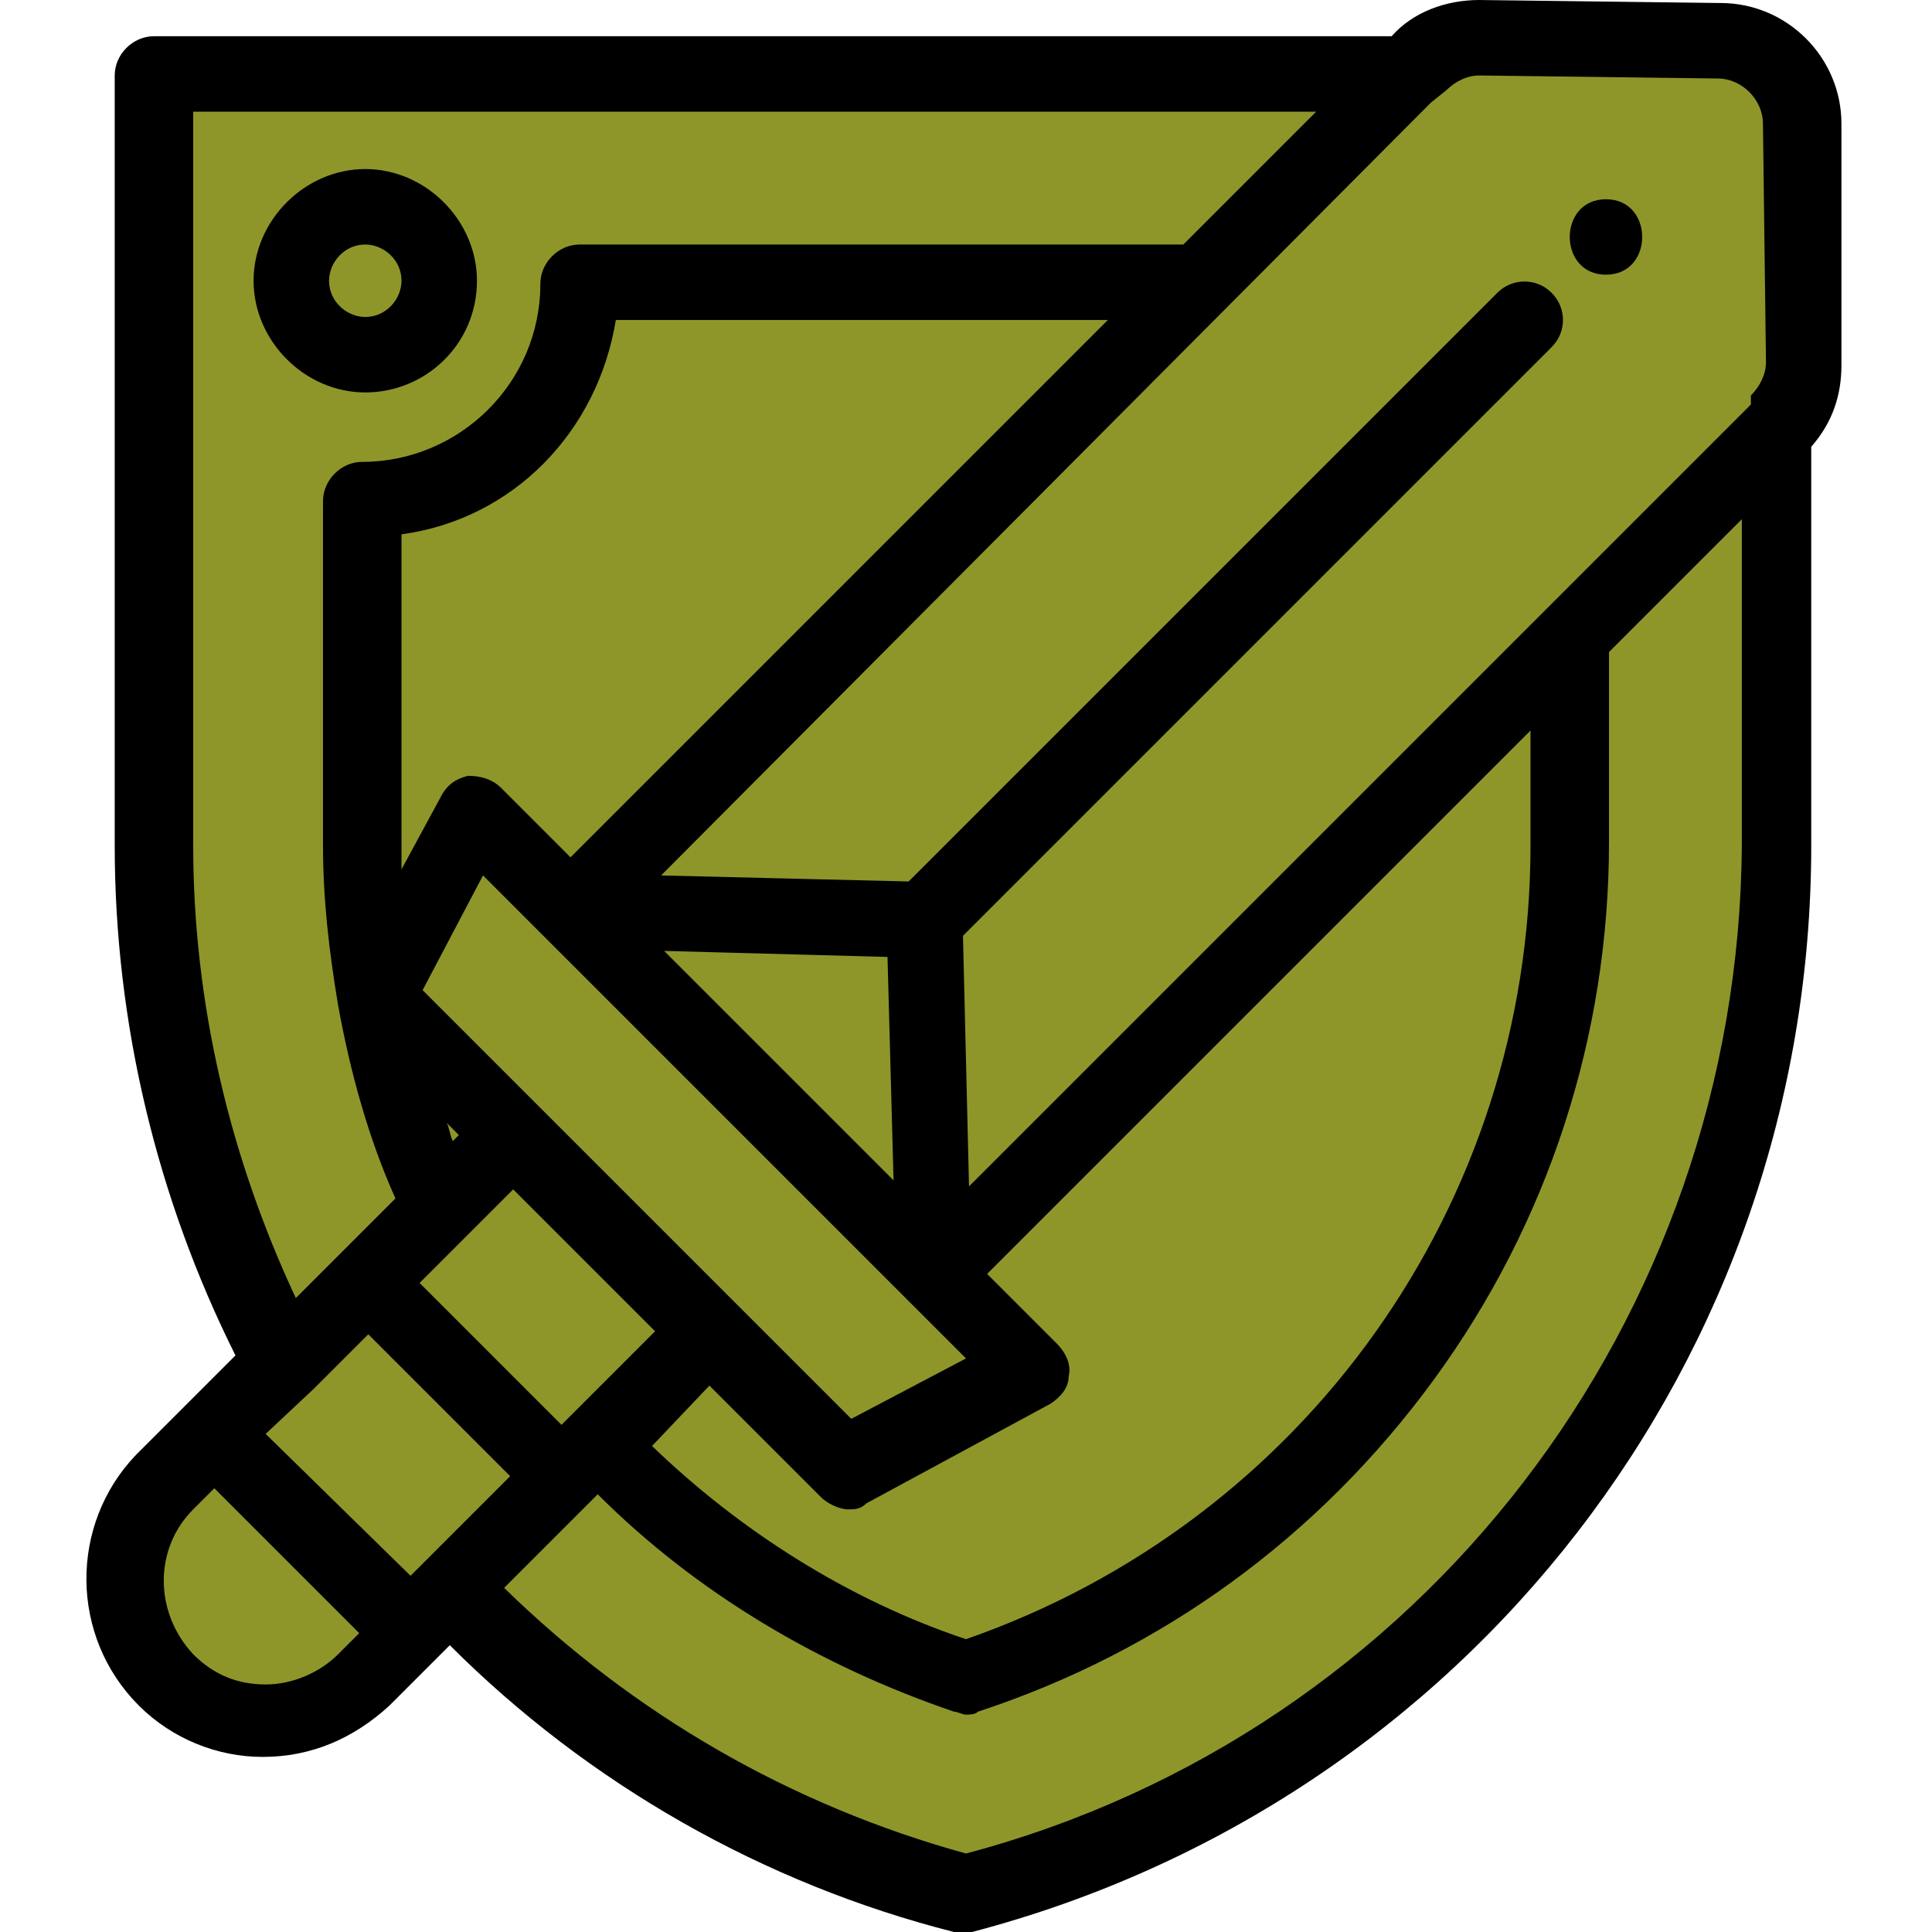
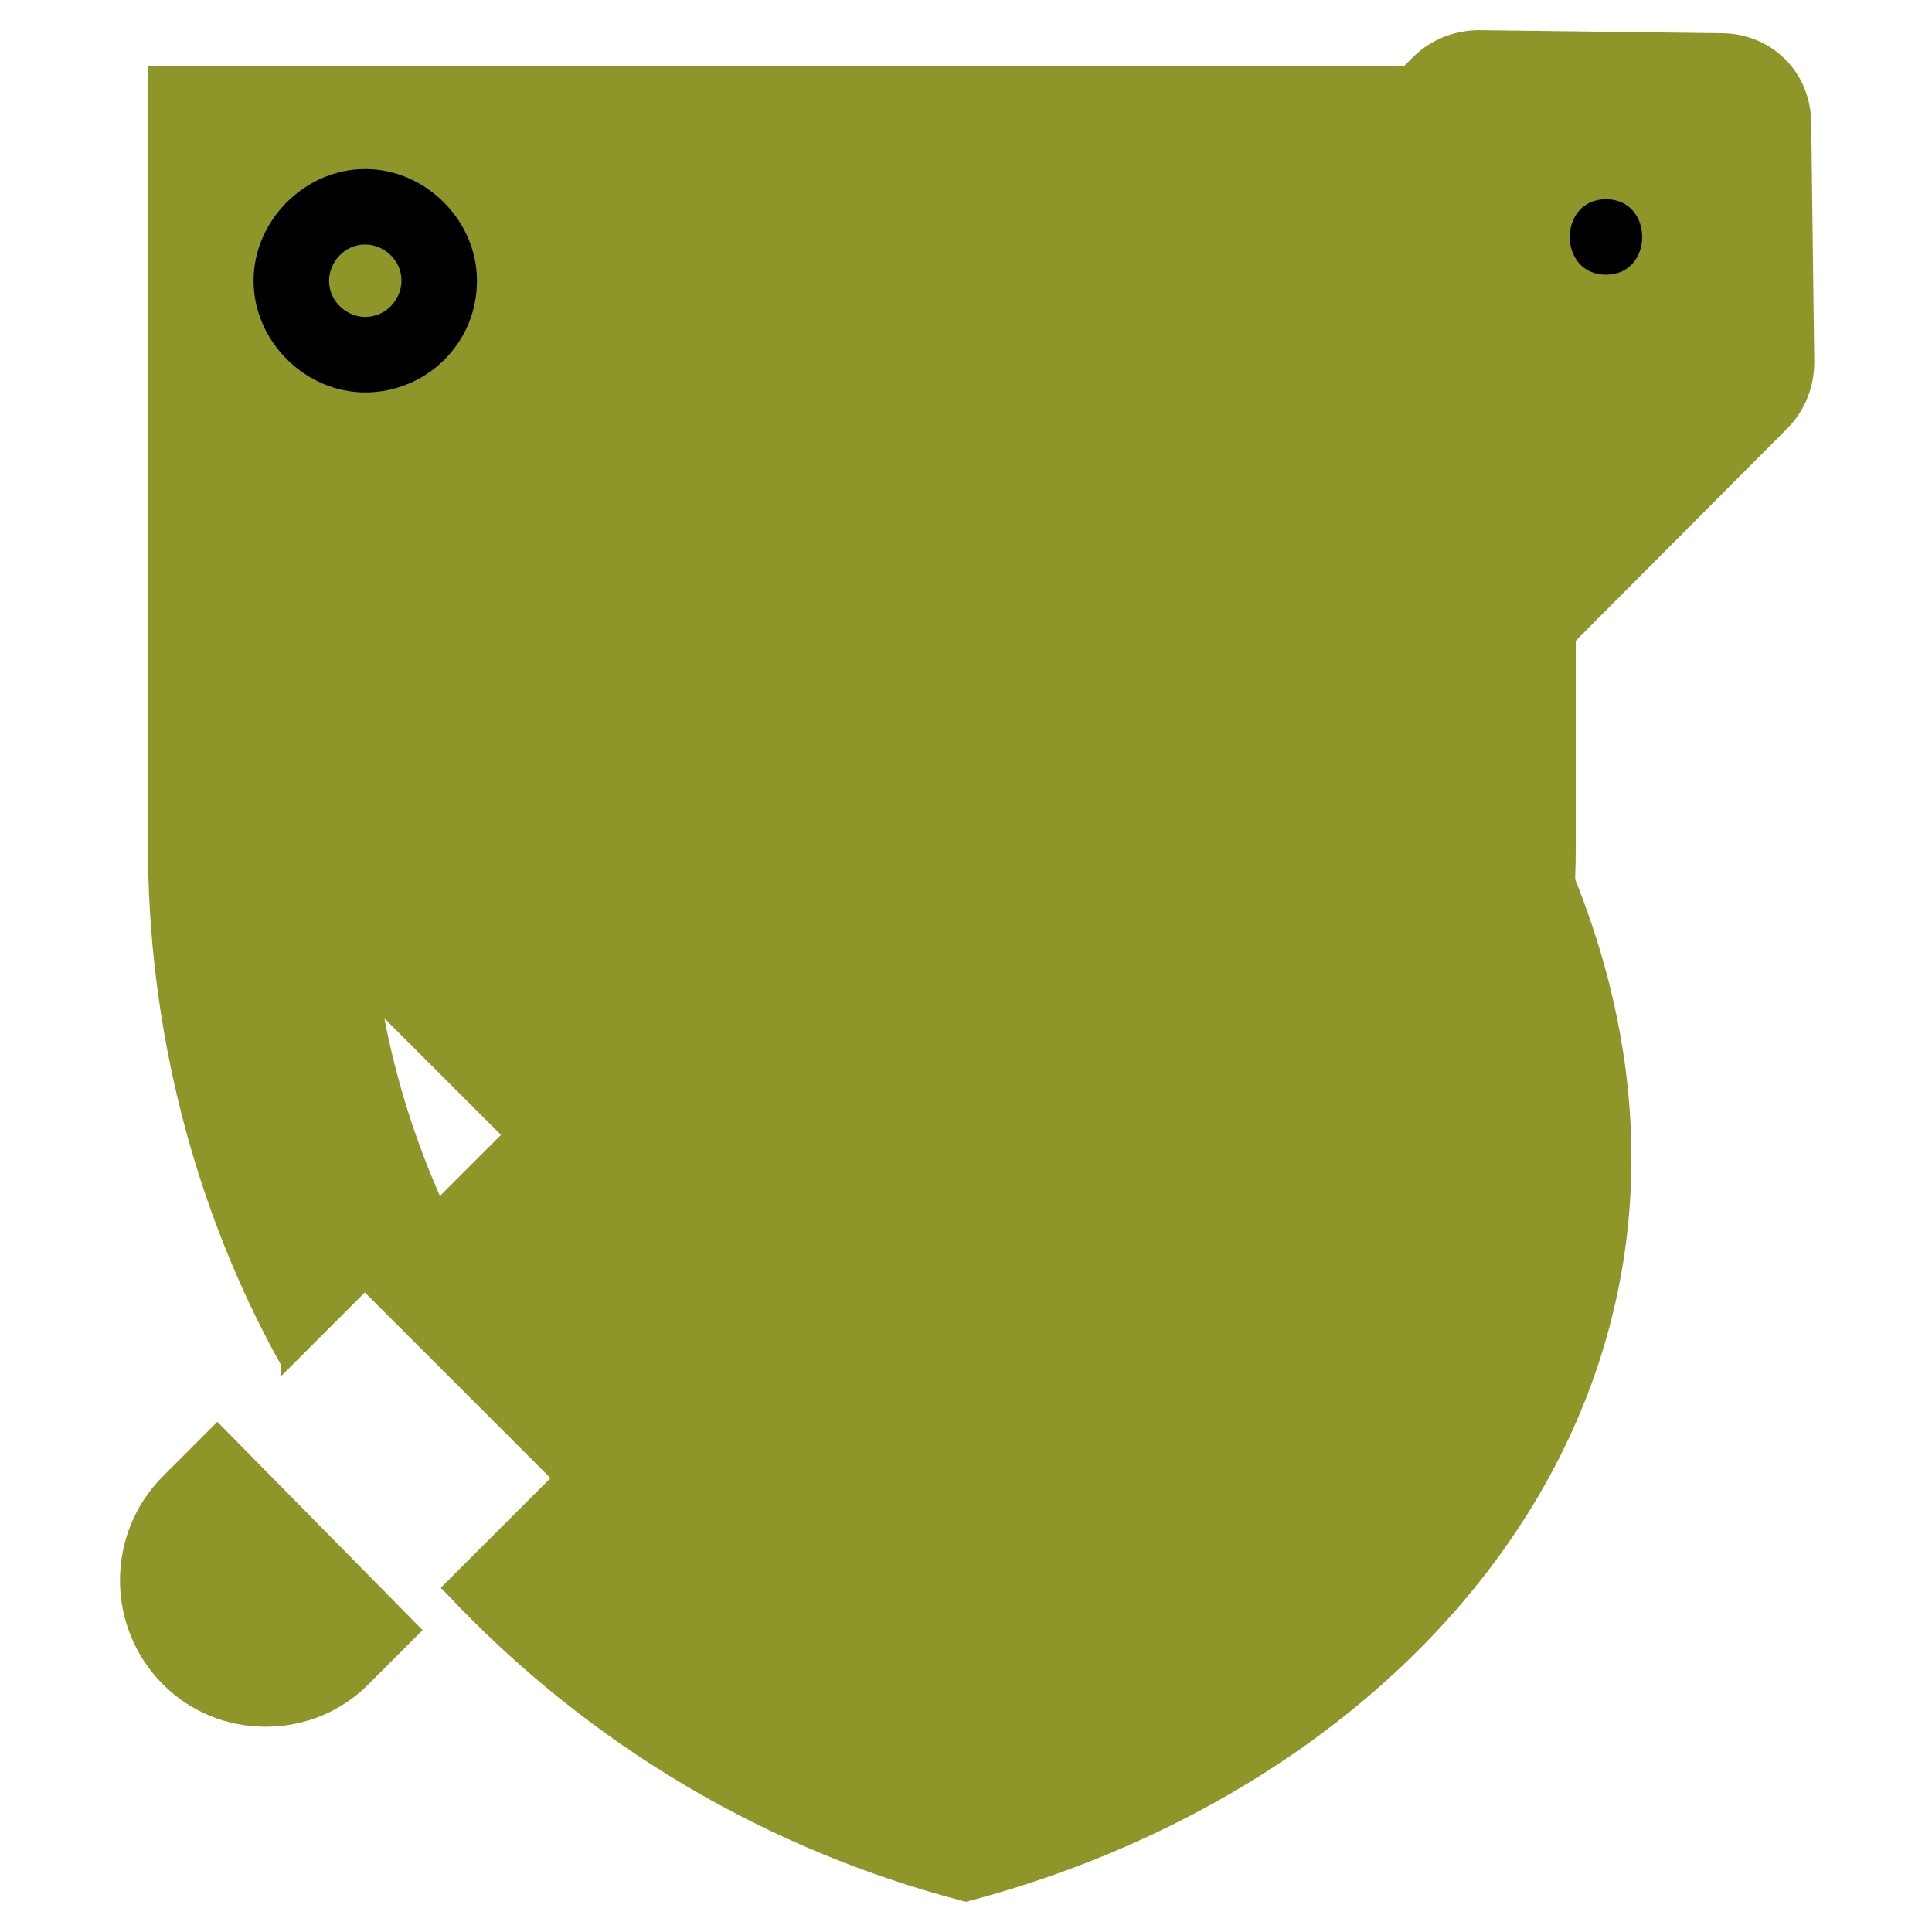
<svg xmlns="http://www.w3.org/2000/svg" version="1.1" id="Capa_1" x="0px" y="0px" viewBox="0 0 64 64" style="enable-background:new 0 0 64 64;" xml:space="preserve">
  <style type="text/css">
	.st0{fill:#8e962a;}
	.st1{fill:#8e962a;}
	.st2{fill:#8e962a;}
	.st3{fill:#8e962a;}
	.st4{fill:#8e962a;}
	.st5{fill:#8e962a;}
	.st6{fill:#8e962a;}
	.st7{fill:#8e962a;}
</style>
  <g>
-     <path class="st0" d="M14.4,40.1c-1-2.2-1.7-4.6-2.2-7l-0.1-0.8l5.3,5.3l-2.8,2.8L14.4,40.1z" />
    <path class="st1" d="M12.1,12c-1.5,0-2.7-1.2-2.7-2.7s1.2-2.7,2.7-2.7s2.7,1.2,2.7,2.7S13.6,12,12.1,12z" />
    <path class="st2" d="M9.3,45.2C6.4,40,4.9,34,4.9,28V2.2h42.3l-7.4,7.4H19.4c-0.1,3.9-3.3,7.1-7.2,7.2V28c0,1.7,0.1,3.4,0.4,5   c0.4,2.4,1.1,4.7,2.1,6.9l0.1,0.2l-5.5,5.5L9.3,45.2z M12.1,7.2c-1.2,0-2.2,1-2.2,2.2s1,2.2,2.2,2.2s2.2-1,2.2-2.2   S13.3,7.2,12.1,7.2z" />
    <g>
      <path class="st1" d="M12.2,33.1c-0.3-1.7-0.4-3.4-0.4-5.1V16.3H12c3.8,0,6.9-3.1,6.9-6.9V9.1h21.4L18.9,30.5l-3.1-3.1l-3.4,6.4    L12.2,33.1z" />
      <path class="st1" d="M31.9,55.8c-4.7-1.5-8.9-4.2-12.3-7.8l-0.2-0.2l4-4l4.6,4.6l5.6-3l-3.1-3.1l21.7-21.7V28    c0,6.2-1.9,12.2-5.6,17.2c-3.6,5-8.7,8.7-14.6,10.6L31.9,55.8L31.9,55.8z" />
    </g>
-     <path class="st3" d="M32,63L32,63c-6.6-1.7-12.5-5.2-17.2-10.2l-0.2-0.2l5.2-5.2l0.2,0.2c3.3,3.5,7.4,6.2,12,7.7   C43.8,51.4,51.7,40.5,51.7,28v-7l7.4-7.4V28C59.1,44.5,48,58.8,32,63L32,63L32,63L32,63z" />
+     <path class="st3" d="M32,63L32,63c-6.6-1.7-12.5-5.2-17.2-10.2l-0.2-0.2l5.2-5.2l0.2,0.2c3.3,3.5,7.4,6.2,12,7.7   C43.8,51.4,51.7,40.5,51.7,28v-7V28C59.1,44.5,48,58.8,32,63L32,63L32,63L32,63z" />
    <path class="st4" d="M30.4,30.7l-12.1-0.3L46.5,2.2h0l0.3-0.3C47.4,1.3,48.2,1,49,1L49,1L57,1.1c1.7,0,3,1.3,3,3l0.1,7.9   c0,0.8-0.3,1.6-0.9,2.2L30.7,42.8L30.4,30.7z" />
    <polygon class="st5" points="18.3,29.9 30.9,30.2 31.2,42.8  " />
    <polygon class="st6" points="12.1,33.1 15.6,26.5 34.6,45.5 28,49  " />
    <g>
      <rect x="14.1" y="38.4" transform="matrix(0.707 -0.707 0.707 0.707 -25.386 25.279)" class="st7" width="7.4" height="9.7" />
-       <rect x="9.1" y="43.4" transform="matrix(0.707 -0.707 0.707 0.707 -30.33 23.231)" class="st7" width="7.6" height="9.7" />
      <path class="st7" d="M8.8,57.2c-1.3,0-2.5-0.5-3.4-1.4c-1.9-1.9-1.9-5,0-6.9l1.8-1.8L14,54l-1.8,1.8C11.3,56.7,10.1,57.2,8.8,57.2    z" />
    </g>
-     <path d="M4.6,56.5c1.1,1.1,2.6,1.7,4.1,1.7c1.6,0,3-0.6,4.2-1.7l2-2c4.6,4.6,10.4,7.9,16.7,9.5c0.1,0,0.2,0,0.3,0   c0.1,0,0.2,0,0.3,0c16.4-4.3,27.8-19,27.8-36V14.8c0.7-0.8,1-1.7,1-2.7L61,4.1c0-2.2-1.8-4-4-4L49,0c-1.1,0-2.2,0.4-2.9,1.2l0,0   H5.1c-0.7,0-1.3,0.6-1.3,1.3V28c0,5.9,1.4,11.7,4,16.9l-3.3,3.3C2.3,50.5,2.3,54.2,4.6,56.5z M10.4,46C10.4,46,10.4,46,10.4,46   l1.8-1.8l4.7,4.7l-2.8,2.8c0,0,0,0,0,0c0,0,0,0,0,0l-0.5,0.5l-4.8-4.7L10.4,46z M13.3,28V17.7c3.7-0.5,6.5-3.4,7.1-7.1h16.3   L18.9,28.4l-2.3-2.3c-0.3-0.3-0.7-0.4-1.1-0.4c-0.4,0.1-0.7,0.3-0.9,0.7l-1.3,2.4C13.3,28.6,13.3,28.3,13.3,28z M17.9,36.7L14,32.8   l2-3.8l2,2c0,0,0,0,0,0c0,0,0,0,0,0l14,14l-3.8,2l-3.9-3.9L17.9,36.7z M23.5,45.9l3.7,3.7c0.2,0.2,0.6,0.4,0.9,0.4   c0.2,0,0.4,0,0.6-0.2l6.1-3.3c0.3-0.2,0.6-0.5,0.6-0.9c0.1-0.4-0.1-0.8-0.4-1.1l-2.3-2.3l18-18V28c0,11.9-7.5,22.4-18.7,26.3   c-3.9-1.3-7.5-3.6-10.4-6.4L23.5,45.9z M29.4,31.7l0.2,7.4L22,31.5L29.4,31.7z M15.2,37.6L15,37.8c-0.1-0.2-0.1-0.4-0.2-0.6   L15.2,37.6z M17,39.4l4.7,4.7l-3.1,3.1l-4.7-4.7L17,39.4z M32,61.4c-5.8-1.6-11-4.6-15.3-8.8l3.1-3.1c3.3,3.3,7.4,5.7,11.8,7.2   c0.1,0,0.3,0.1,0.4,0.1c0.1,0,0.3,0,0.4-0.1c6.1-2,11.3-5.8,15.1-11c3.8-5.2,5.8-11.4,5.8-17.8v-6.3l4.4-4.4V28   C57.6,43.7,47.1,57.4,32,61.4z M49,2.5l7.9,0.1c0.8,0,1.5,0.7,1.5,1.5l0.1,7.9c0,0.4-0.2,0.8-0.5,1.1L58,13.4c0,0,0,0,0,0l-6.9,6.9   c0,0,0,0,0,0l-19,19L31.9,31l19.5-19.5c0.5-0.5,0.5-1.3,0-1.8c-0.5-0.5-1.3-0.5-1.8,0L30.1,29.2L21.9,29L47.4,3.4c0,0,0,0,0,0   L47.9,3C48.2,2.7,48.6,2.5,49,2.5z M6.4,28V3.7h37.2l-4.4,4.4h-20c-0.7,0-1.3,0.6-1.3,1.3c0,3.3-2.7,5.9-5.9,5.9   c-0.7,0-1.3,0.6-1.3,1.3V28c0,1.8,0.2,3.5,0.5,5.3c0.4,2.2,1,4.4,1.9,6.4L9.8,43C7.6,38.3,6.4,33.2,6.4,28z M6.4,50l0.7-0.7   l4.8,4.8l-0.7,0.7c-0.6,0.6-1.5,1-2.4,1s-1.7-0.3-2.4-1C5.1,53.4,5.1,51.3,6.4,50z" />
    <path d="M15.8,9.3c0-2-1.7-3.7-3.7-3.7S8.4,7.3,8.4,9.3s1.7,3.7,3.7,3.7S15.8,11.4,15.8,9.3z M10.9,9.3c0-0.6,0.5-1.2,1.2-1.2   c0.6,0,1.2,0.5,1.2,1.2c0,0.6-0.5,1.2-1.2,1.2C11.5,10.5,10.9,10,10.9,9.3z" />
    <path d="M53.2,9.1c1.6,0,1.6-2.5,0-2.5C51.6,6.6,51.6,9.1,53.2,9.1z" />
  </g>
</svg>